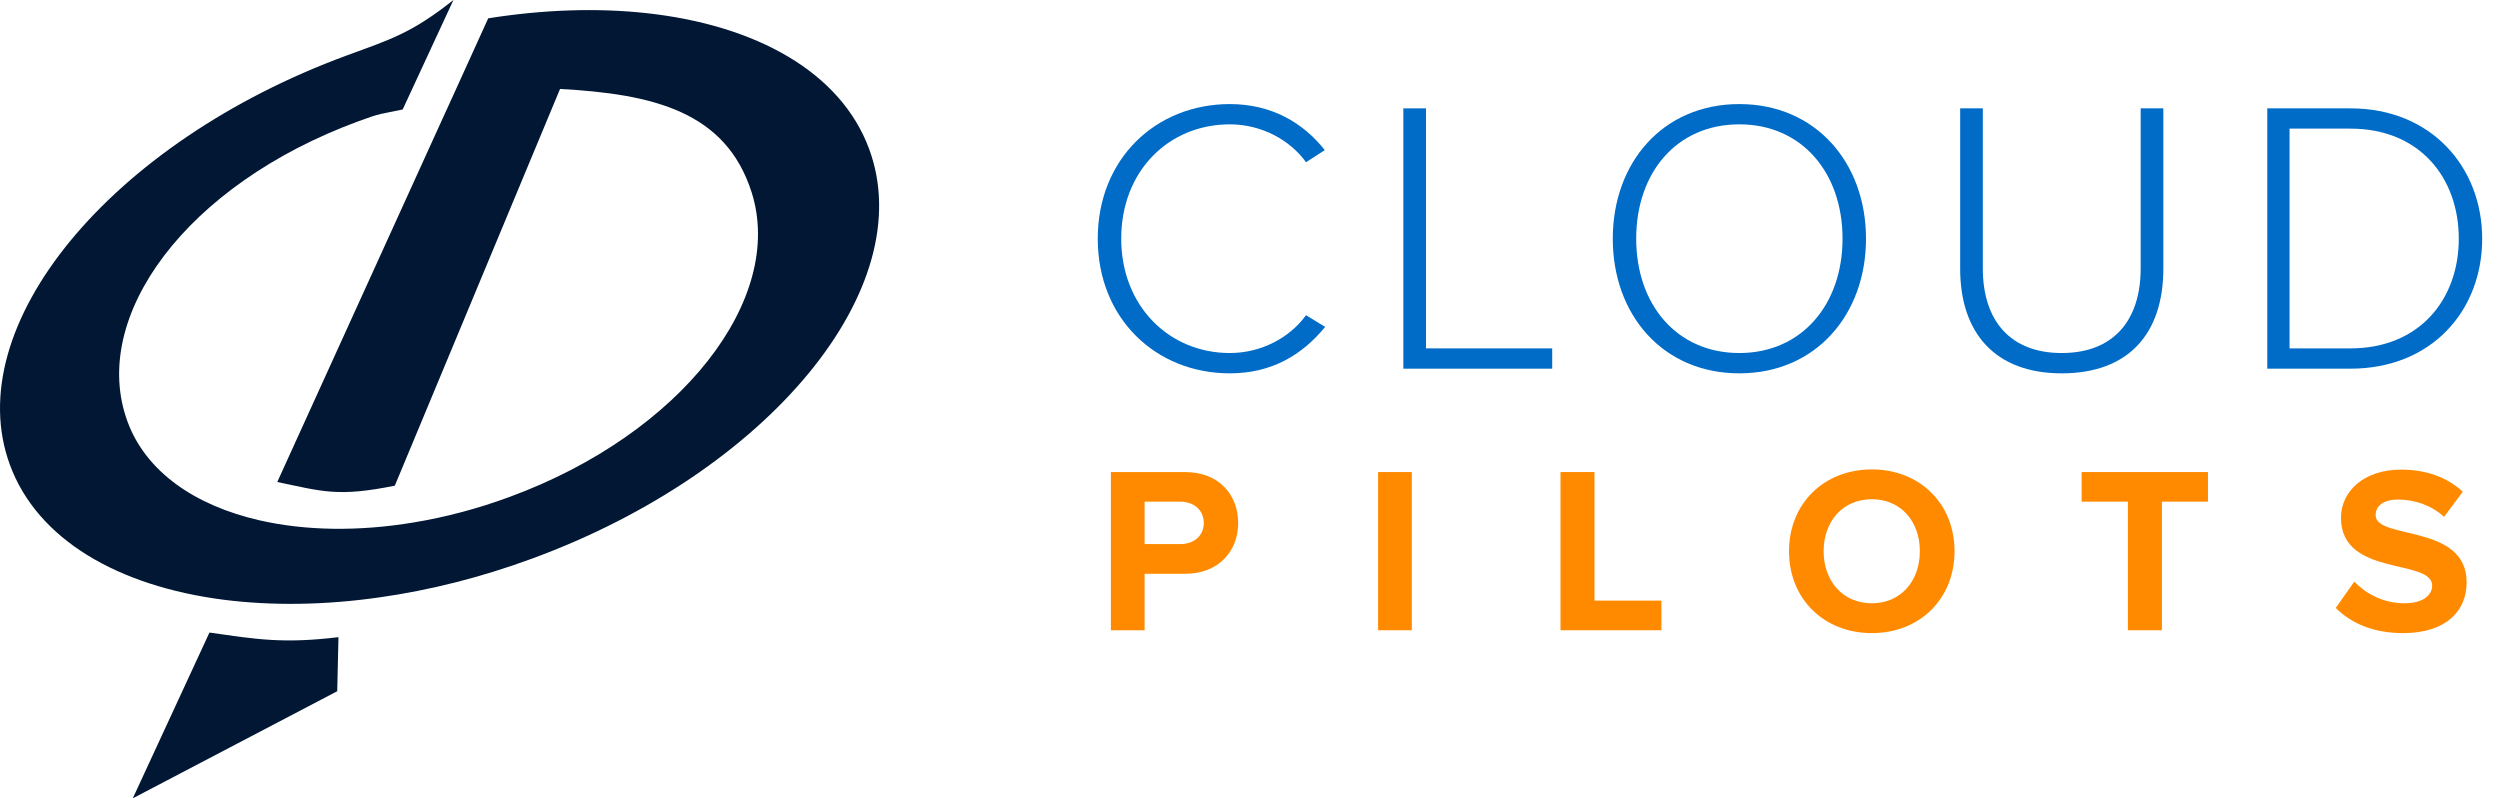
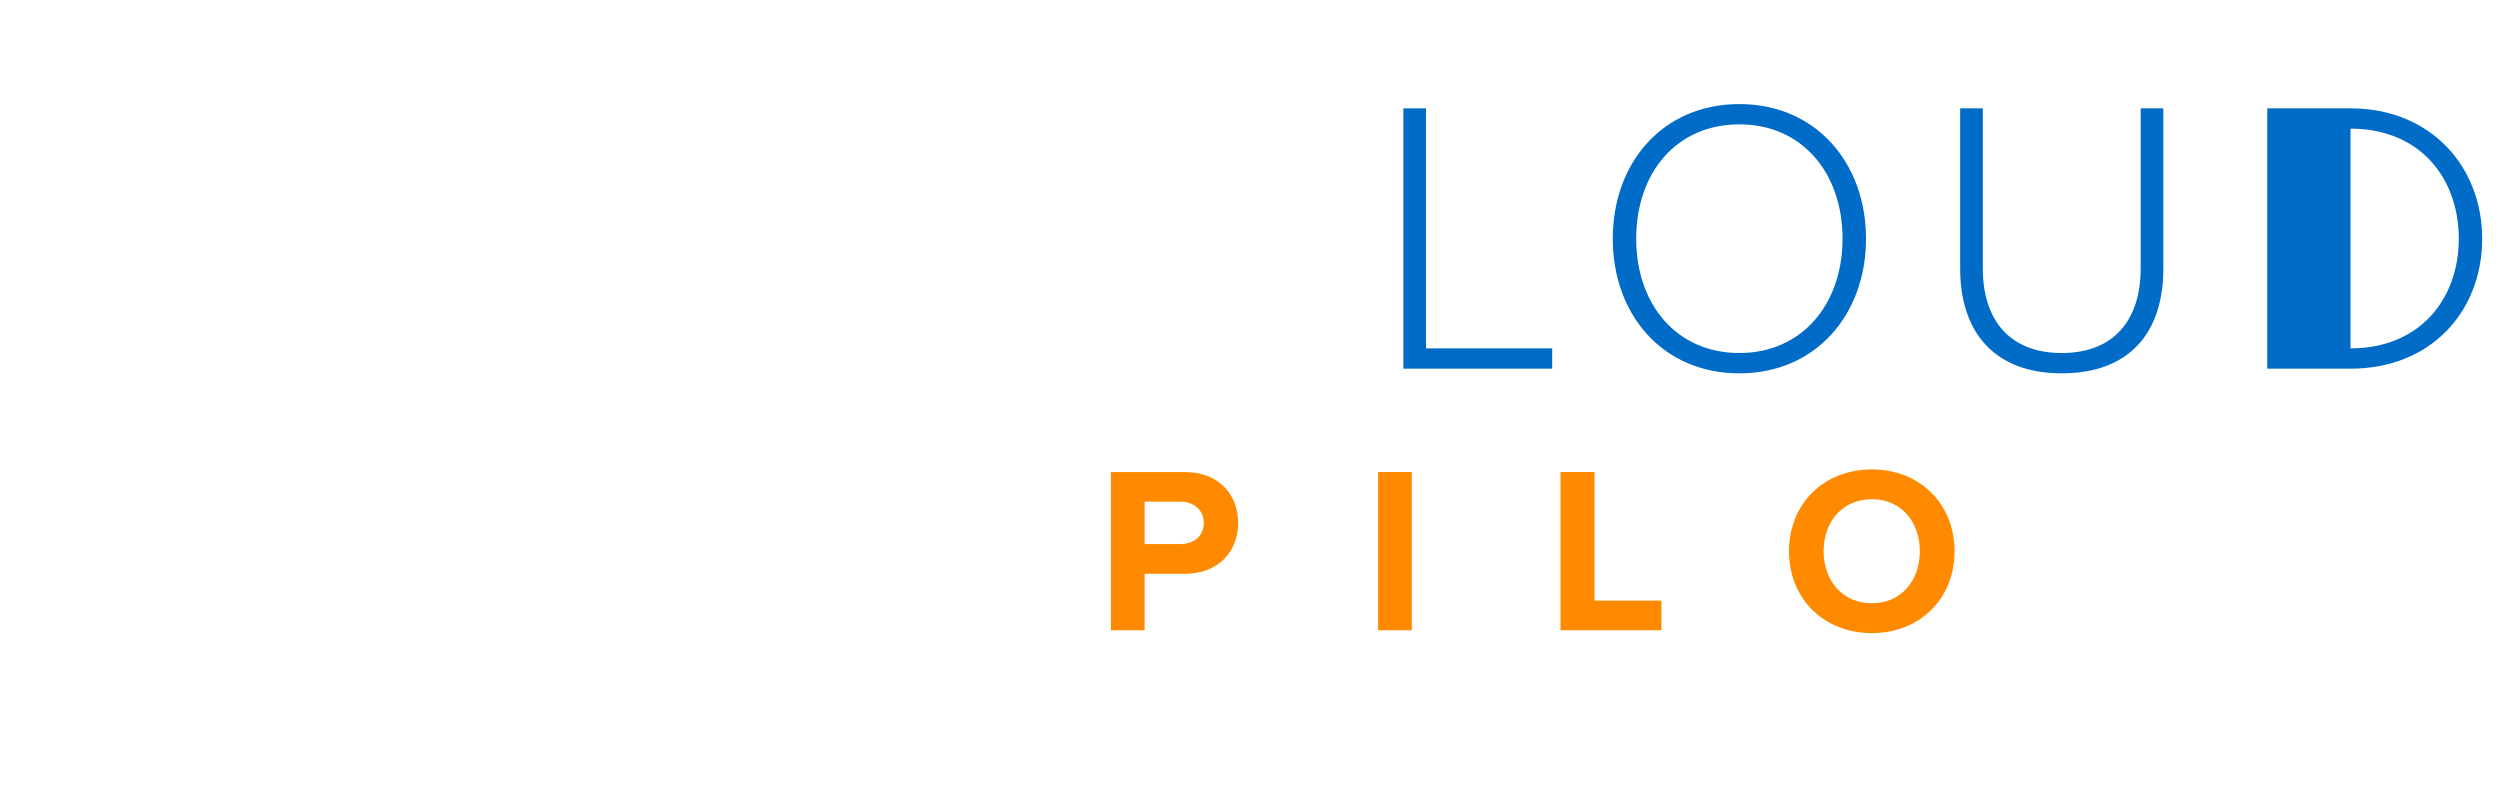
<svg xmlns="http://www.w3.org/2000/svg" width="119" height="38" viewBox="0 0 119 38" fill="none">
-   <path fill-rule="evenodd" clip-rule="evenodd" d="M52.253 11.362C52.253 7.554 55.025 4.954 58.54 4.954C60.513 4.954 62.018 5.827 63.06 7.146L62.167 7.722C61.387 6.644 60.029 5.919 58.54 5.919C55.639 5.919 53.37 8.13 53.37 11.362C53.37 14.557 55.639 16.804 58.54 16.804C60.029 16.804 61.387 16.081 62.167 15.003L63.078 15.561C61.963 16.916 60.513 17.771 58.54 17.771C55.025 17.771 52.253 15.17 52.253 11.362Z" fill="#006CC7" />
  <path fill-rule="evenodd" clip-rule="evenodd" d="M66.799 17.549V5.158H67.877V16.583H73.885V17.549H66.799Z" fill="#006CC7" />
  <path fill-rule="evenodd" clip-rule="evenodd" d="M87.705 11.362C87.705 8.223 85.77 5.919 82.794 5.919C79.799 5.919 77.883 8.223 77.883 11.362C77.883 14.483 79.799 16.804 82.794 16.804C85.77 16.804 87.705 14.483 87.705 11.362ZM76.768 11.362C76.768 7.74 79.148 4.954 82.794 4.954C86.422 4.954 88.822 7.74 88.822 11.362C88.822 14.985 86.422 17.771 82.794 17.771C79.148 17.771 76.768 14.985 76.768 11.362Z" fill="#006CC7" />
  <path fill-rule="evenodd" clip-rule="evenodd" d="M93.304 12.793V5.158H94.382V12.774C94.382 15.281 95.703 16.804 98.138 16.804C100.575 16.804 101.896 15.281 101.896 12.774V5.158H102.975V12.793C102.975 15.858 101.338 17.771 98.138 17.771C94.958 17.771 93.304 15.839 93.304 12.793Z" fill="#006CC7" />
-   <path fill-rule="evenodd" clip-rule="evenodd" d="M117.038 11.362C117.038 8.464 115.177 6.123 111.884 6.123H108.983V16.583H111.884C115.158 16.583 117.038 14.26 117.038 11.362ZM107.922 17.549V5.158H111.884C115.735 5.158 118.152 7.963 118.152 11.362C118.152 14.799 115.735 17.549 111.884 17.549H107.922Z" fill="#006CC7" />
+   <path fill-rule="evenodd" clip-rule="evenodd" d="M117.038 11.362C117.038 8.464 115.177 6.123 111.884 6.123V16.583H111.884C115.158 16.583 117.038 14.26 117.038 11.362ZM107.922 17.549V5.158H111.884C115.735 5.158 118.152 7.963 118.152 11.362C118.152 14.799 115.735 17.549 111.884 17.549H107.922Z" fill="#006CC7" />
  <path fill-rule="evenodd" clip-rule="evenodd" d="M57.3 24.898C57.3 24.264 56.813 23.879 56.181 23.879H54.483V25.899H56.181C56.813 25.899 57.3 25.519 57.3 24.898ZM52.878 30V22.47H56.407C58.045 22.47 58.937 23.574 58.937 24.898C58.937 26.205 58.034 27.313 56.407 27.313H54.483V30H52.878Z" fill="#FF8A00" />
  <path fill-rule="evenodd" clip-rule="evenodd" d="M65.597 22.47H67.202V30H65.597V22.47Z" fill="#FF8A00" />
  <path fill-rule="evenodd" clip-rule="evenodd" d="M74.28 30V22.47H75.897V28.589H79.084V30H74.28Z" fill="#FF8A00" />
  <path fill-rule="evenodd" clip-rule="evenodd" d="M91.385 26.239C91.385 24.829 90.492 23.764 89.101 23.764C87.701 23.764 86.805 24.829 86.805 26.239C86.805 27.64 87.701 28.715 89.101 28.715C90.492 28.715 91.385 27.64 91.385 26.239ZM85.157 26.239C85.157 23.971 86.818 22.344 89.101 22.344C91.376 22.344 93.036 23.971 93.036 26.239C93.036 28.509 91.376 30.136 89.101 30.136C86.818 30.136 85.157 28.509 85.157 26.239Z" fill="#FF8A00" />
-   <path fill-rule="evenodd" clip-rule="evenodd" d="M101.288 30V23.879H99.085V22.47H105.099V23.879H102.907V30H101.288Z" fill="#FF8A00" />
-   <path fill-rule="evenodd" clip-rule="evenodd" d="M111.181 28.938L112.064 27.686C112.593 28.239 113.421 28.715 114.459 28.715C115.352 28.715 115.771 28.317 115.771 27.878C115.771 26.568 111.43 27.48 111.43 24.646C111.43 23.393 112.514 22.354 114.29 22.354C115.488 22.354 116.482 22.716 117.23 23.406L116.337 24.602C115.727 24.037 114.913 23.779 114.142 23.779C113.466 23.779 113.081 24.07 113.081 24.524C113.081 25.71 117.412 24.907 117.412 27.718C117.412 29.096 116.417 30.136 114.394 30.136C112.933 30.136 111.894 29.649 111.181 28.938Z" fill="#FF8A00" />
-   <path fill-rule="evenodd" clip-rule="evenodd" d="M6.32 38L16.052 32.902L16.111 30.329C13.501 30.644 12.236 30.436 9.97 30.109L6.32 38Z" fill="#011734" />
-   <path fill-rule="evenodd" clip-rule="evenodd" d="M18.793 23.118C16.086 23.665 15.359 23.394 13.198 22.943L21.078 5.621L21.348 5.032L21.611 4.455L23.239 0.872C25.893 0.45 28.436 0.374 30.742 0.622C35.989 1.189 40.025 3.433 41.373 7.097C43.809 13.697 36.614 22.442 25.335 26.586C22.884 27.49 20.438 28.098 18.086 28.432C15.446 28.812 12.925 28.838 10.645 28.548C5.621 27.901 1.782 25.684 0.473 22.128C-1.959 15.528 5.234 6.782 16.512 2.638C18.571 1.879 19.578 1.592 21.583 0L19.168 5.211C18.051 5.452 18.195 5.354 17.056 5.774C8.867 8.784 4.233 15.084 6.071 20.072C6.95 22.456 9.278 24.068 12.365 24.77C14.52 25.262 17.048 25.311 19.708 24.866C21.196 24.62 22.724 24.219 24.256 23.654C32.445 20.645 37.389 14.216 35.777 9.153C34.552 5.306 31.089 4.476 26.658 4.234L18.793 23.118Z" fill="#011734" />
</svg>